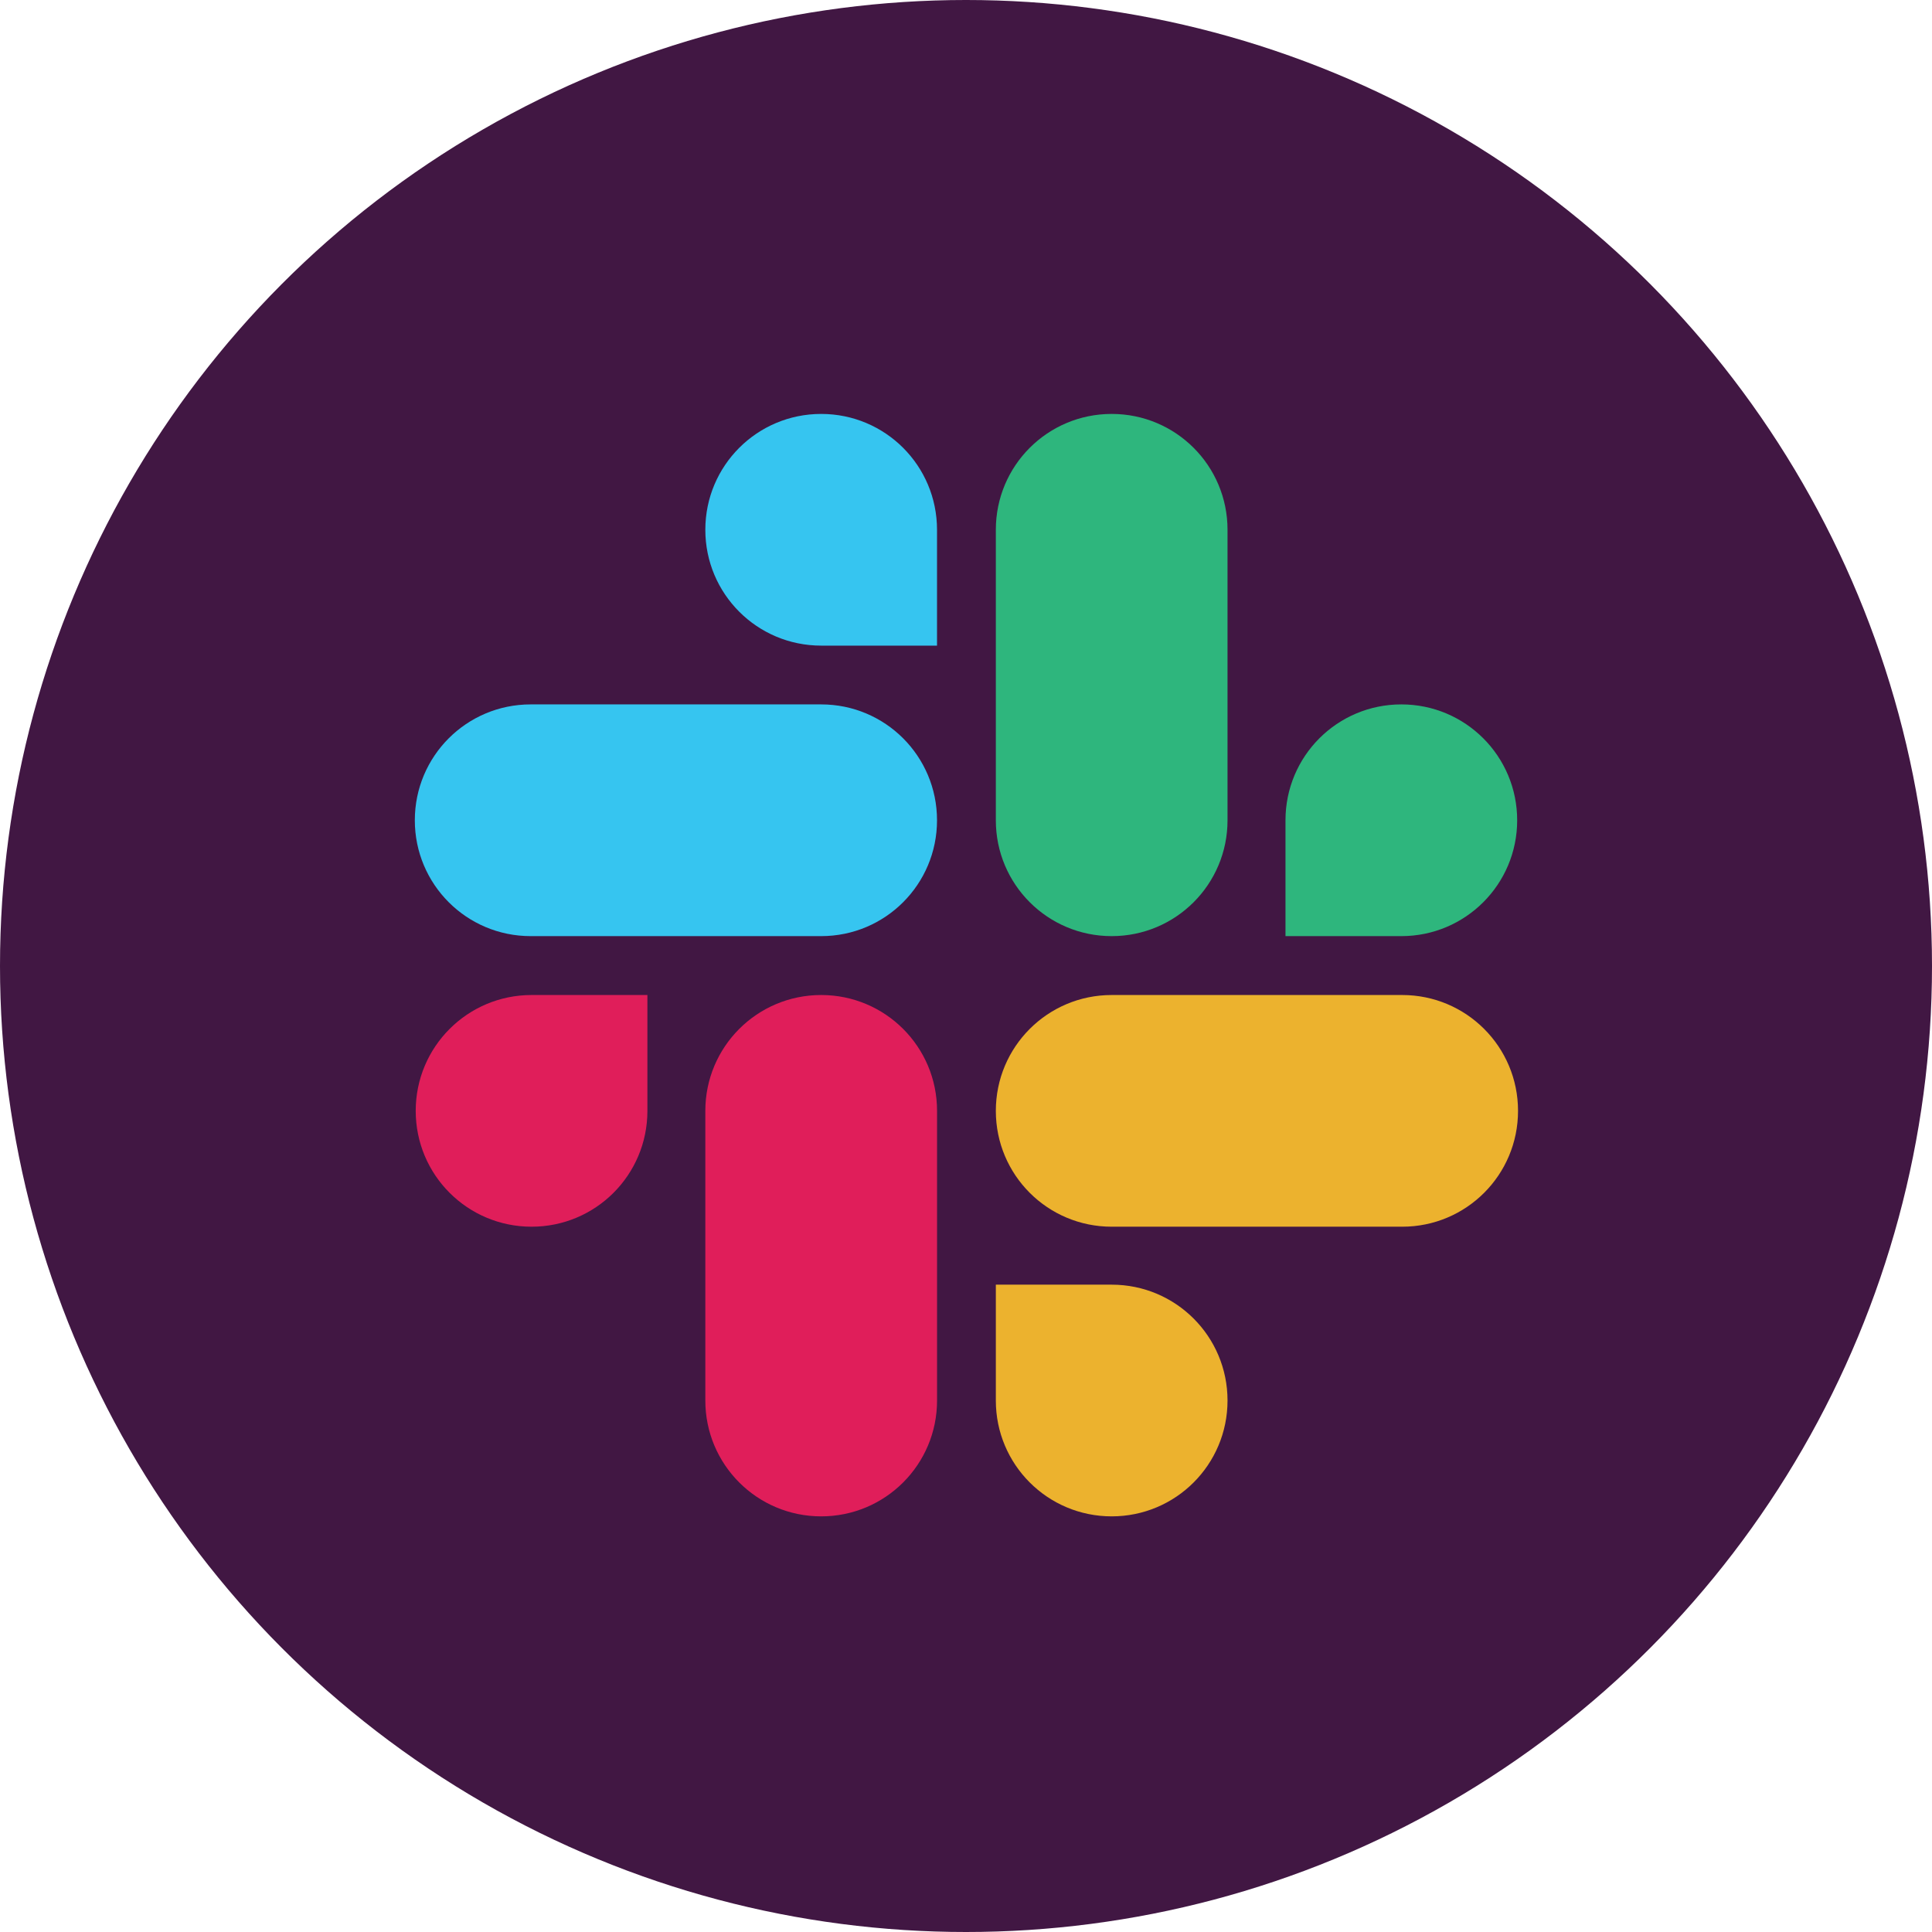
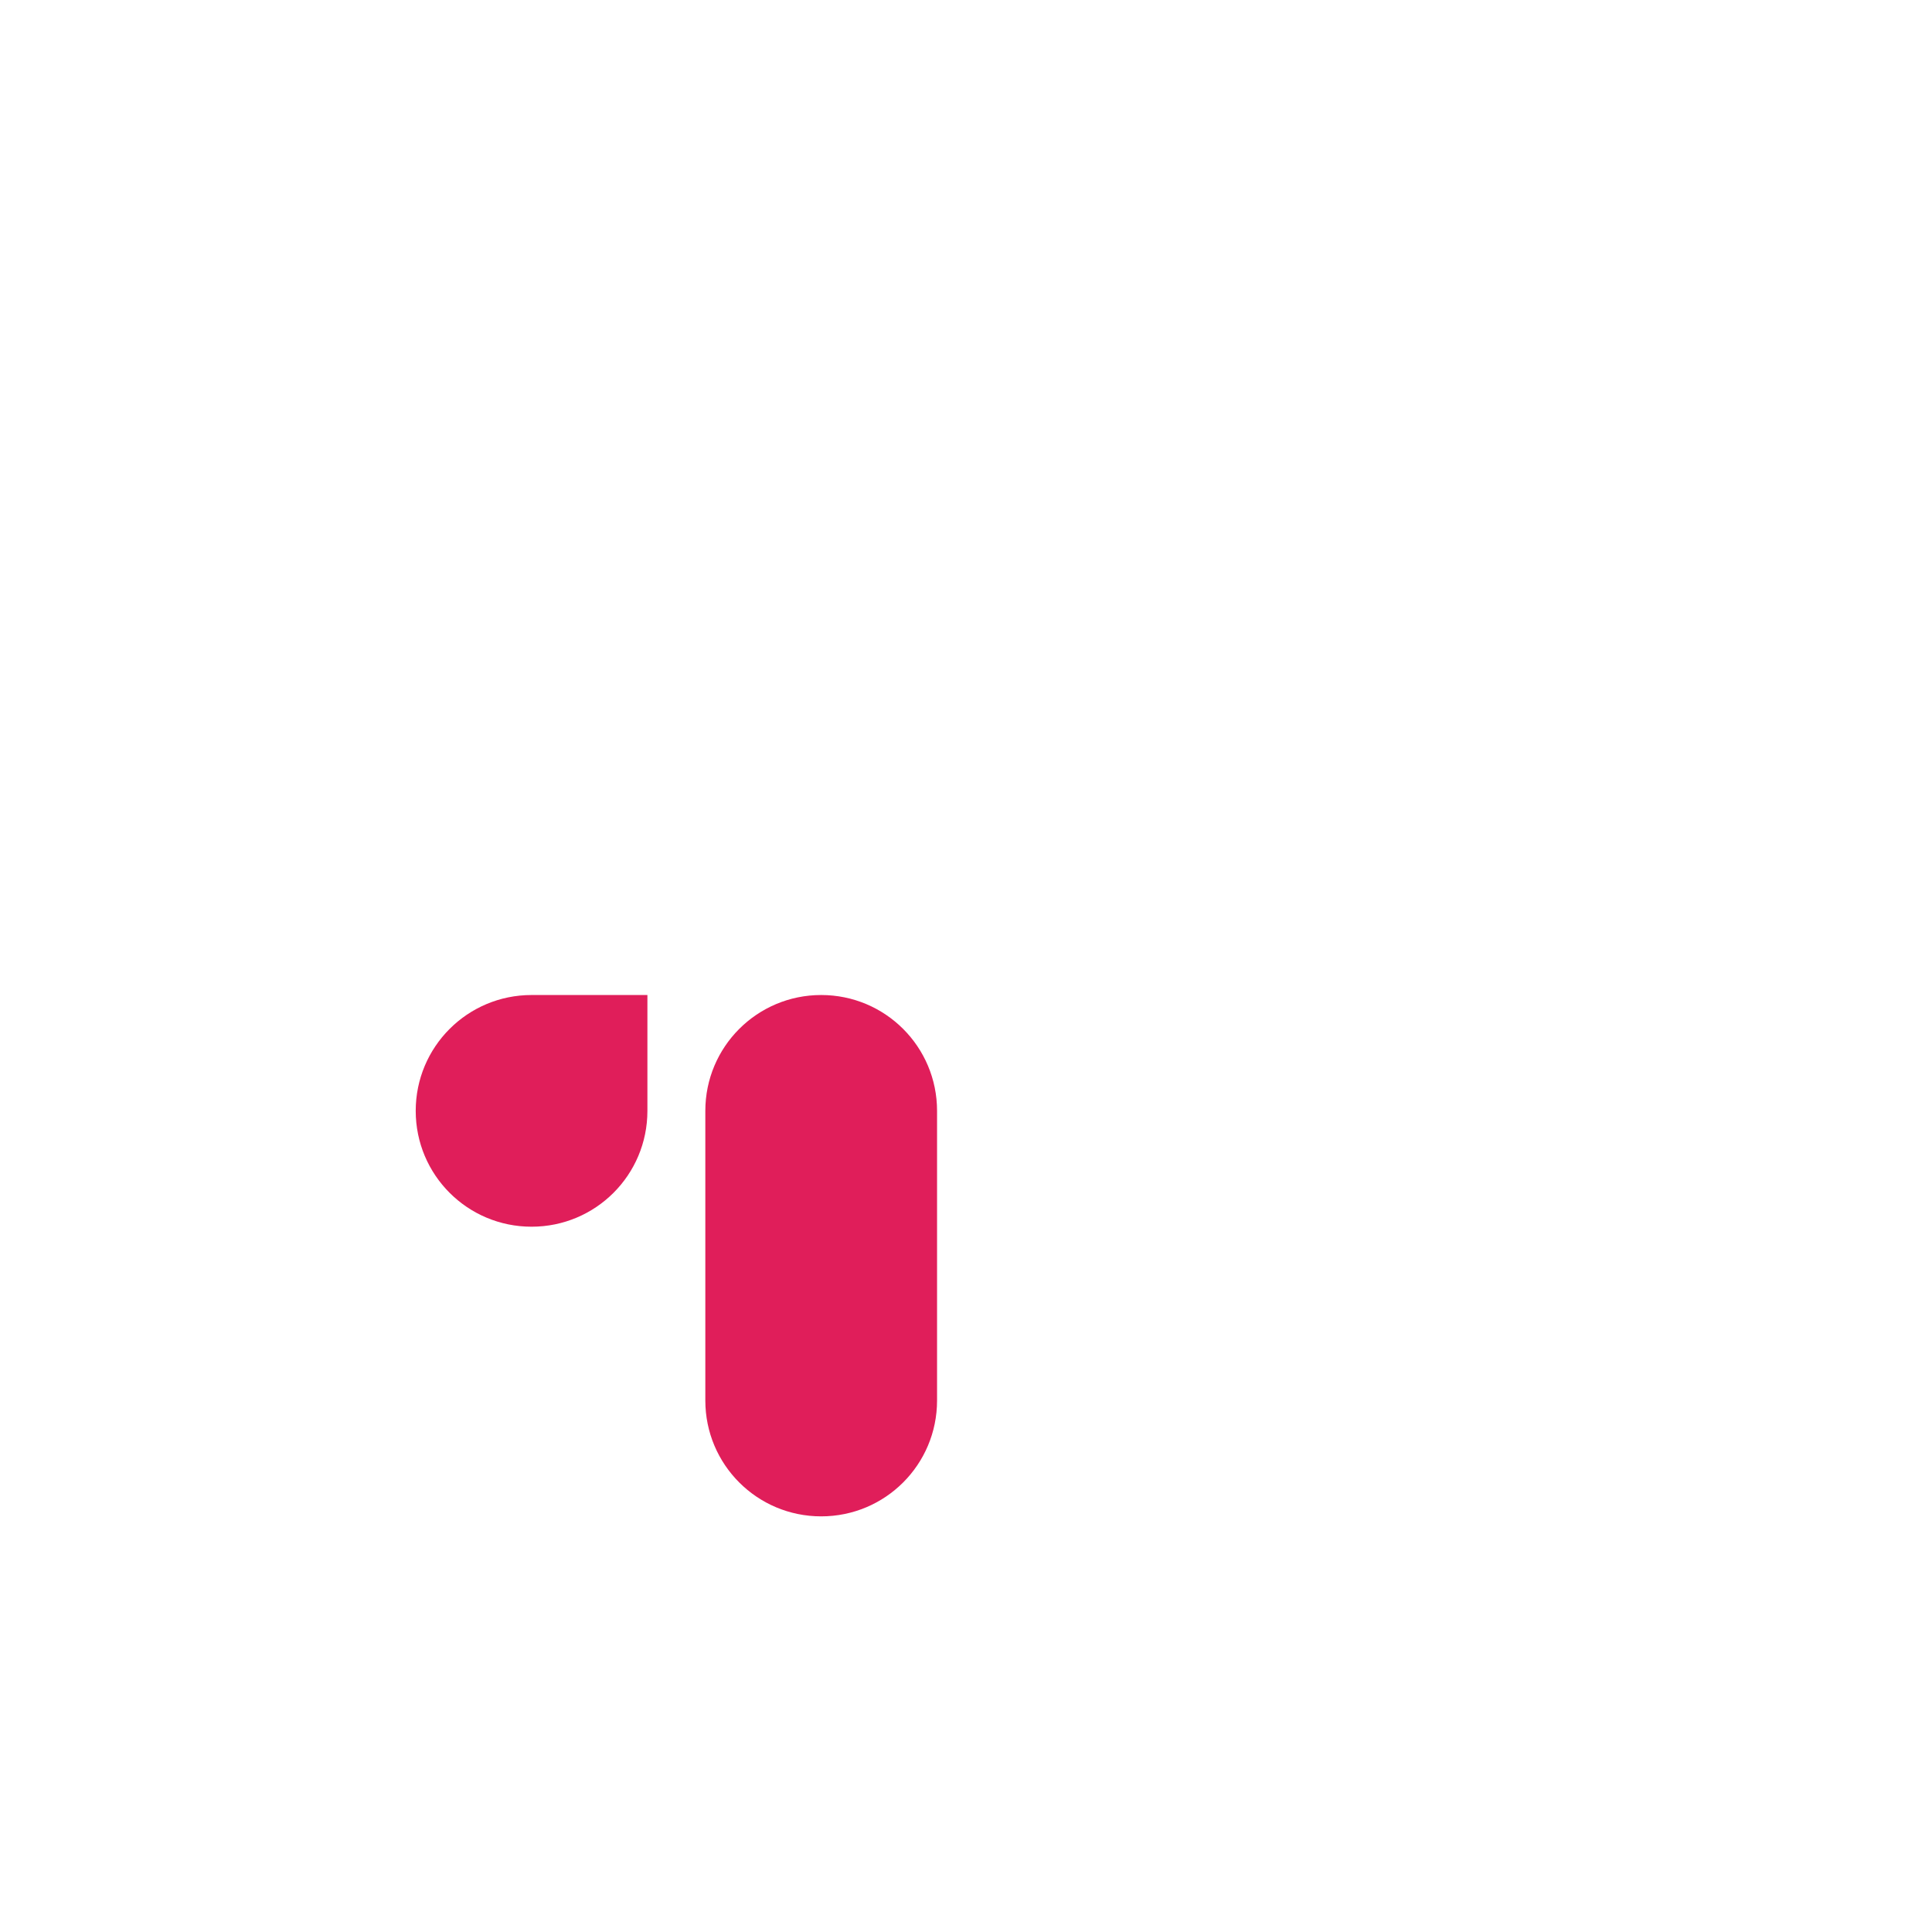
<svg xmlns="http://www.w3.org/2000/svg" width="52" height="52" viewBox="0 0 52 52" fill="none">
-   <circle cx="26" cy="26" r="26" fill="#411743" />
  <path d="M17.425 29.899C17.425 31.624 16.032 33.017 14.307 33.017C12.583 33.017 11.189 31.624 11.189 29.899C11.189 28.175 12.583 26.781 14.307 26.781H17.425V29.899ZM18.984 29.899C18.984 28.175 20.378 26.781 22.102 26.781C23.827 26.781 25.221 28.175 25.221 29.899V37.695C25.221 39.419 23.827 40.813 22.102 40.813C20.378 40.813 18.984 39.419 18.984 37.695V29.899Z" fill="#E01E5A" />
-   <path d="M22.102 17.377C20.378 17.377 18.984 15.983 18.984 14.259C18.984 12.534 20.378 11.141 22.102 11.141C23.827 11.141 25.22 12.534 25.22 14.259V17.377H22.102ZM22.102 18.959C23.827 18.959 25.22 20.353 25.22 22.078C25.22 23.802 23.827 25.196 22.102 25.196H14.283C12.559 25.196 11.165 23.802 11.165 22.078C11.165 20.353 12.559 18.959 14.283 18.959H22.102Z" fill="#36C5F0" />
-   <path d="M34.599 22.078C34.599 20.353 35.992 18.959 37.717 18.959C39.441 18.959 40.835 20.353 40.835 22.078C40.835 23.802 39.441 25.196 37.717 25.196H34.599V22.078ZM33.039 22.078C33.039 23.802 31.646 25.196 29.921 25.196C28.197 25.196 26.803 23.802 26.803 22.078V14.259C26.803 12.534 28.197 11.141 29.921 11.141C31.646 11.141 33.039 12.534 33.039 14.259V22.078Z" fill="#2EB67D" />
-   <path d="M29.921 34.577C31.646 34.577 33.039 35.97 33.039 37.695C33.039 39.419 31.646 40.813 29.921 40.813C28.197 40.813 26.803 39.419 26.803 37.695V34.577H29.921ZM29.921 33.017C28.197 33.017 26.803 31.624 26.803 29.899C26.803 28.175 28.197 26.781 29.921 26.781H37.74C39.465 26.781 40.858 28.175 40.858 29.899C40.858 31.624 39.465 33.017 37.74 33.017H29.921Z" fill="#ECB22E" />
</svg>